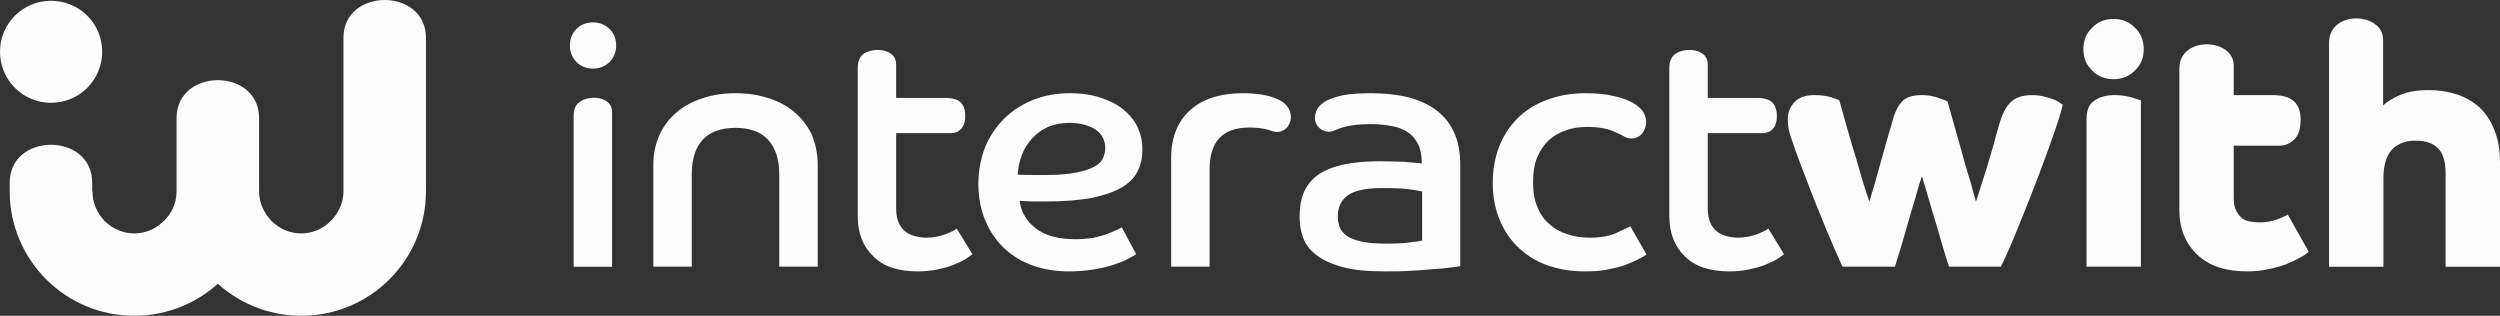
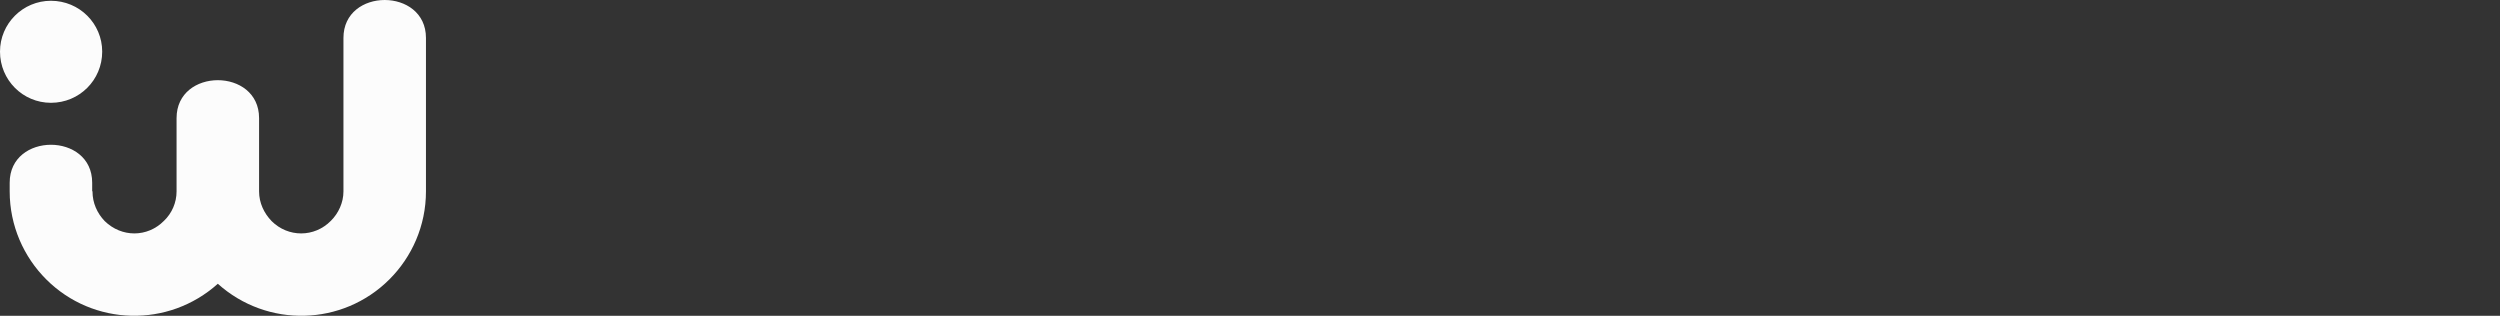
<svg xmlns="http://www.w3.org/2000/svg" width="190" height="24" viewBox="0 0 190 24" fill="none">
  <rect x="0" y="0" width="190" height="24" fill="#333333" stroke="none" />
  <path d="M19.69 8.975V14.524V14.548C19.69 15.425 20.07 16.208 20.64 16.8C21.899 18.057 23.894 18.057 25.152 16.777C25.723 16.208 26.102 15.401 26.102 14.548V2.881C26.102 -0.96 32.373 -0.96 32.373 2.881V14.524V14.547C32.373 17.156 31.304 19.527 29.594 21.234C26.031 24.791 20.307 24.934 16.554 21.566C12.802 24.933 7.077 24.791 3.515 21.234C1.805 19.527 0.736 17.156 0.736 14.547V13.883C0.736 10.042 7.006 10.042 7.006 13.883V14.524L7.03 14.547C7.03 15.425 7.386 16.207 7.956 16.8C9.239 18.057 11.21 18.057 12.469 16.776C13.063 16.207 13.419 15.401 13.419 14.547V8.975C13.42 5.134 19.69 5.134 19.69 8.975ZM3.871 0.059C6.033 0.059 7.767 1.79 7.767 3.925C7.767 6.082 6.033 7.813 3.871 7.813C1.734 7.813 0 6.082 0 3.925C0 1.791 1.734 0.059 3.871 0.059Z" fill="#FCFCFC" />
-   <path d="M43.597 8.793C43.597 8.318 43.739 7.986 44.024 7.773C44.713 7.204 46.518 7.275 46.518 8.508V20.27H43.597V8.793ZM45.069 1.703C45.568 1.703 45.972 1.869 46.328 2.201C46.661 2.533 46.827 2.96 46.827 3.458C46.827 3.956 46.661 4.359 46.328 4.715C45.972 5.046 45.568 5.213 45.069 5.213C44.57 5.213 44.143 5.047 43.81 4.715C43.478 4.359 43.312 3.956 43.312 3.458C43.312 2.96 43.478 2.533 43.81 2.201C44.143 1.869 44.57 1.703 45.069 1.703ZM49.653 12.539C49.653 11.686 49.819 10.927 50.128 10.239C50.437 9.575 50.865 9.006 51.435 8.532C51.981 8.058 52.646 7.702 53.406 7.465C54.166 7.204 54.998 7.085 55.9 7.085C56.803 7.085 57.634 7.204 58.418 7.465C59.178 7.702 59.843 8.058 60.389 8.532C60.935 9.006 61.387 9.575 61.696 10.239C61.98 10.927 62.147 11.686 62.147 12.539V20.269H59.225V13.274C59.225 12.112 58.941 11.235 58.37 10.618C57.824 10.025 56.993 9.717 55.9 9.717C54.784 9.717 53.953 10.025 53.407 10.618C52.837 11.235 52.575 12.112 52.575 13.274V20.269H49.654V12.539H49.653ZM65.187 5.165C65.187 4.69 65.329 4.335 65.591 4.121C66.303 3.576 68.108 3.647 68.108 4.88V7.441H71.813C72.384 7.441 72.787 7.559 73.025 7.796C73.239 8.01 73.357 8.366 73.357 8.792C73.357 8.958 73.357 9.124 73.31 9.267C73.215 9.765 72.811 10.12 72.289 10.12H68.108V15.835C68.108 16.262 68.179 16.641 68.298 16.926C68.417 17.186 68.583 17.424 68.797 17.59C69.011 17.756 69.248 17.874 69.533 17.945C69.818 18.016 70.103 18.064 70.412 18.064C70.911 18.064 71.362 17.969 71.79 17.827C72.217 17.661 72.526 17.519 72.716 17.376L73.904 19.321C73.761 19.439 73.571 19.558 73.334 19.724C73.072 19.866 72.763 20.008 72.407 20.151C72.051 20.293 71.647 20.388 71.22 20.483C70.768 20.578 70.27 20.625 69.747 20.625C68.251 20.625 67.111 20.246 66.351 19.463C65.567 18.704 65.187 17.685 65.187 16.428V5.165ZM86.349 19.321C86.207 19.416 85.993 19.534 85.708 19.677C85.423 19.842 85.043 19.985 84.615 20.127C84.188 20.269 83.665 20.388 83.095 20.483C82.525 20.578 81.908 20.625 81.219 20.625C80.269 20.625 79.367 20.483 78.535 20.198C77.728 19.914 76.991 19.487 76.374 18.917C75.756 18.348 75.257 17.637 74.901 16.807C74.545 15.977 74.355 15.029 74.355 13.961C74.355 12.942 74.545 12.017 74.877 11.163C75.233 10.31 75.732 9.598 76.35 8.982C76.968 8.389 77.704 7.915 78.535 7.583C79.39 7.251 80.316 7.084 81.314 7.084C82.217 7.084 83 7.203 83.689 7.44C84.354 7.653 84.948 7.962 85.399 8.341C85.874 8.744 86.23 9.171 86.468 9.693C86.705 10.214 86.824 10.76 86.824 11.329C86.824 11.922 86.729 12.467 86.492 12.941C86.278 13.439 85.874 13.866 85.328 14.198C84.757 14.554 83.998 14.815 83.047 15.028C82.074 15.218 80.862 15.312 79.413 15.312C79.057 15.312 78.748 15.312 78.44 15.312C78.155 15.289 77.822 15.289 77.49 15.265C77.609 16.142 78.036 16.83 78.749 17.375C79.461 17.921 80.459 18.182 81.789 18.182C82.217 18.182 82.644 18.134 83.024 18.087C83.38 18.016 83.737 17.921 84.022 17.826C84.33 17.708 84.568 17.613 84.782 17.518C84.995 17.423 85.162 17.328 85.257 17.281L86.349 19.321ZM77.347 13.274C77.751 13.298 78.131 13.298 78.487 13.298C78.843 13.298 79.2 13.298 79.556 13.298C80.506 13.298 81.266 13.227 81.836 13.108C82.406 12.99 82.857 12.848 83.19 12.658C83.523 12.468 83.736 12.255 83.831 12.017C83.926 11.78 83.998 11.543 83.998 11.282C83.998 10.642 83.736 10.144 83.214 9.812C82.691 9.504 82.05 9.338 81.266 9.338C80.648 9.338 80.078 9.456 79.603 9.67C79.129 9.883 78.725 10.191 78.416 10.547C78.083 10.927 77.822 11.329 77.656 11.804C77.466 12.302 77.371 12.776 77.347 13.274ZM89.009 12.017C89.009 10.452 89.484 9.243 90.458 8.366C91.408 7.512 92.762 7.085 94.448 7.085C95.54 7.085 96.42 7.227 97.085 7.536C97.75 7.82 98.106 8.295 98.106 8.911C98.106 8.982 98.082 9.077 98.082 9.148C98.011 9.456 97.845 9.717 97.583 9.883C97.322 10.025 97.037 10.073 96.728 9.978C96.609 9.931 96.491 9.907 96.372 9.86C95.944 9.741 95.47 9.694 94.923 9.694C92.928 9.694 91.93 10.761 91.93 12.871V20.269H89.009V12.017ZM110.979 20.222C110.813 20.269 110.528 20.293 110.171 20.34C109.791 20.388 109.364 20.435 108.865 20.459C108.39 20.506 107.82 20.554 107.203 20.578C106.585 20.625 105.967 20.625 105.279 20.625C103.948 20.625 102.88 20.53 102.025 20.293C101.17 20.056 100.505 19.748 100.03 19.368C99.531 18.989 99.198 18.538 99.032 18.04C98.842 17.542 98.771 17.021 98.771 16.499C98.771 15.788 98.866 15.171 99.079 14.65C99.293 14.128 99.65 13.678 100.124 13.322C100.623 12.966 101.241 12.705 102.048 12.515C102.832 12.35 103.782 12.255 104.899 12.255C105.564 12.255 106.158 12.278 106.751 12.302C107.321 12.35 107.772 12.397 108.058 12.421C108.058 11.828 107.963 11.33 107.773 10.95C107.559 10.547 107.298 10.239 106.965 10.026C106.609 9.812 106.205 9.646 105.73 9.575C105.255 9.48 104.709 9.433 104.139 9.433C103.165 9.433 102.381 9.551 101.787 9.765C101.645 9.836 101.502 9.883 101.383 9.931C101.051 10.073 100.695 10.025 100.41 9.836C100.101 9.623 99.934 9.314 99.934 8.959C99.934 8.722 100.006 8.484 100.124 8.271C100.267 8.034 100.481 7.844 100.813 7.654C101.146 7.488 101.573 7.346 102.12 7.227C102.666 7.133 103.355 7.085 104.186 7.085C105.207 7.085 106.11 7.18 106.941 7.37C107.773 7.583 108.485 7.891 109.079 8.318C109.673 8.745 110.148 9.29 110.48 10.002C110.813 10.689 110.979 11.543 110.979 12.539V20.222H110.979ZM108.082 14.555C107.915 14.508 107.583 14.46 107.132 14.389C106.657 14.318 105.944 14.294 105.018 14.294C103.854 14.294 102.999 14.46 102.476 14.816C101.954 15.171 101.669 15.717 101.669 16.476C101.669 16.784 101.74 17.045 101.835 17.306C101.954 17.566 102.144 17.78 102.429 17.97C102.69 18.136 103.07 18.278 103.545 18.373C103.997 18.468 104.59 18.515 105.279 18.515C106.086 18.515 106.704 18.491 107.155 18.42C107.631 18.373 107.939 18.326 108.082 18.278V14.555ZM125.135 19.345C124.921 19.487 124.683 19.629 124.375 19.772C124.09 19.914 123.733 20.056 123.354 20.199C122.973 20.317 122.546 20.412 122.047 20.507C121.572 20.602 121.002 20.625 120.408 20.625C119.435 20.625 118.556 20.483 117.701 20.198C116.869 19.914 116.133 19.487 115.515 18.918C114.874 18.349 114.375 17.637 114.019 16.807C113.639 15.954 113.449 15.005 113.449 13.914C113.449 12.824 113.639 11.851 113.995 10.998C114.352 10.144 114.85 9.433 115.492 8.84C116.109 8.271 116.869 7.82 117.724 7.535C118.579 7.227 119.506 7.085 120.503 7.085C121.335 7.085 122.047 7.156 122.641 7.298C123.235 7.417 123.71 7.606 124.066 7.796C124.446 8.009 124.707 8.247 124.874 8.484C125.016 8.745 125.111 9.006 125.111 9.266C125.111 9.551 125.016 9.812 124.874 10.049C124.565 10.523 123.947 10.665 123.449 10.381C123.259 10.262 123.021 10.144 122.784 10.049C122.19 9.764 121.477 9.646 120.622 9.646C120.052 9.646 119.506 9.717 119.007 9.906C118.508 10.072 118.057 10.333 117.701 10.665C117.32 11.021 117.036 11.471 116.822 11.969C116.608 12.491 116.513 13.107 116.513 13.842C116.513 14.578 116.608 15.218 116.846 15.74C117.059 16.285 117.368 16.712 117.772 17.044C118.152 17.399 118.603 17.637 119.126 17.803C119.625 17.969 120.194 18.064 120.788 18.064C121.643 18.064 122.332 17.945 122.831 17.708C123.354 17.471 123.71 17.305 123.9 17.186L125.135 19.345ZM126.869 5.165C126.869 4.69 127.011 4.335 127.296 4.121C127.985 3.576 129.79 3.647 129.79 4.88V7.441H133.495C134.065 7.441 134.469 7.559 134.707 7.796C134.92 8.01 135.039 8.366 135.039 8.792C135.039 8.958 135.039 9.124 134.992 9.267C134.92 9.765 134.493 10.12 133.97 10.12H129.79V15.835C129.79 16.262 129.861 16.641 129.98 16.926C130.099 17.186 130.265 17.424 130.479 17.59C130.693 17.756 130.93 17.874 131.215 17.945C131.5 18.016 131.785 18.064 132.094 18.064C132.593 18.064 133.044 17.969 133.472 17.827C133.899 17.661 134.208 17.519 134.398 17.376L135.585 19.321C135.443 19.439 135.253 19.558 135.015 19.724C134.754 19.866 134.445 20.008 134.089 20.151C133.733 20.293 133.329 20.388 132.901 20.483C132.45 20.578 131.951 20.625 131.429 20.625C129.932 20.625 128.793 20.246 128.033 19.463C127.249 18.704 126.869 17.685 126.869 16.428V5.165ZM140.027 20.269C139.599 19.345 139.196 18.396 138.792 17.424C138.388 16.452 138.032 15.55 137.699 14.72C137.391 13.891 137.106 13.179 136.868 12.563C136.654 11.946 136.488 11.543 136.417 11.329C136.345 11.092 136.227 10.76 136.084 10.357C135.942 9.954 135.871 9.504 135.871 9.029C135.871 8.555 136.037 8.128 136.37 7.772C136.702 7.417 137.201 7.227 137.89 7.227C138.436 7.227 138.863 7.298 139.172 7.393C139.481 7.488 139.671 7.559 139.79 7.63C140.004 8.389 140.218 9.148 140.431 9.906C140.645 10.665 140.859 11.377 141.073 12.064C141.262 12.752 141.453 13.368 141.619 13.937C141.785 14.507 141.951 14.957 142.07 15.313C142.165 15.005 142.308 14.554 142.474 13.985C142.64 13.392 142.807 12.775 142.997 12.112C143.163 11.471 143.353 10.855 143.519 10.262C143.686 9.669 143.828 9.243 143.9 8.934C144.066 8.412 144.28 8.009 144.565 7.701C144.85 7.393 145.349 7.227 146.085 7.227C146.512 7.227 146.94 7.298 147.32 7.44C147.676 7.559 147.914 7.653 148.009 7.701C148.222 8.46 148.436 9.218 148.65 9.977C148.864 10.736 149.078 11.447 149.244 12.111C149.434 12.775 149.624 13.392 149.79 13.937C149.933 14.506 150.075 14.957 150.171 15.312C150.289 15.004 150.408 14.648 150.527 14.222C150.669 13.795 150.812 13.321 150.978 12.799C151.121 12.301 151.287 11.756 151.453 11.21C151.596 10.641 151.762 10.072 151.928 9.503C152.142 8.721 152.427 8.151 152.783 7.796C153.139 7.417 153.71 7.227 154.446 7.227C154.802 7.227 155.111 7.274 155.372 7.345C155.657 7.416 155.895 7.487 156.085 7.559C156.298 7.653 156.465 7.724 156.56 7.819C156.679 7.89 156.75 7.938 156.773 7.961C156.655 8.46 156.441 9.195 156.085 10.167C155.752 11.162 155.348 12.254 154.897 13.439C154.446 14.625 153.971 15.834 153.472 17.043C152.997 18.253 152.522 19.343 152.07 20.268H148.128C148.033 20.007 147.89 19.58 147.724 18.988C147.558 18.418 147.368 17.802 147.178 17.114C146.964 16.45 146.774 15.786 146.584 15.122C146.394 14.434 146.204 13.865 146.061 13.391C145.895 13.866 145.729 14.458 145.538 15.146C145.325 15.81 145.135 16.497 144.945 17.162C144.755 17.849 144.564 18.466 144.398 19.035C144.208 19.604 144.09 20.031 144.018 20.268H140.027V20.269ZM158.577 9.053C158.577 8.389 158.767 7.915 159.171 7.654C159.551 7.37 160.073 7.227 160.715 7.227C161.19 7.227 161.617 7.298 161.973 7.393C162.354 7.512 162.591 7.583 162.71 7.63V20.269H158.577V9.053H158.577ZM158.339 3.742C158.339 3.078 158.553 2.532 159.004 2.106C159.432 1.655 159.978 1.442 160.619 1.442C161.261 1.442 161.831 1.655 162.258 2.106C162.709 2.533 162.923 3.078 162.923 3.742C162.923 4.382 162.709 4.928 162.258 5.354C161.83 5.805 161.261 6.018 160.619 6.018C159.978 6.018 159.432 5.805 159.004 5.354C158.553 4.928 158.339 4.382 158.339 3.742ZM165.631 5.212C165.631 2.699 169.763 2.888 169.763 4.975V7.228H172.709C173.469 7.228 174.015 7.394 174.347 7.702C174.68 8.01 174.846 8.461 174.846 9.077C174.846 9.338 174.823 9.575 174.775 9.812C174.633 10.548 173.991 11.069 173.255 11.069H169.763V15.077C169.763 15.48 169.835 15.788 169.953 16.025C170.072 16.238 170.215 16.428 170.381 16.571C170.571 16.713 170.785 16.808 170.999 16.831C171.236 16.879 171.474 16.902 171.711 16.902C172.186 16.902 172.614 16.831 173.018 16.689C173.421 16.547 173.683 16.428 173.873 16.309L175.464 19.131C175.321 19.274 175.108 19.416 174.799 19.582C174.514 19.748 174.157 19.914 173.754 20.08C173.35 20.222 172.899 20.364 172.376 20.459C171.854 20.578 171.331 20.625 170.761 20.625C169.17 20.625 167.911 20.222 167.008 19.368C166.106 18.515 165.631 17.4 165.631 15.977V5.212ZM177.008 3.244C177.008 0.731 181.117 0.92 181.117 3.007V8.01C181.425 7.726 181.877 7.441 182.447 7.204C182.993 6.967 183.729 6.849 184.608 6.849C185.392 6.849 186.104 6.967 186.746 7.181C187.387 7.394 187.957 7.726 188.456 8.176C188.931 8.627 189.311 9.196 189.572 9.884C189.857 10.571 190 11.377 190 12.326V20.27H185.867V13.18C185.867 12.303 185.677 11.662 185.297 11.283C184.917 10.879 184.347 10.69 183.563 10.69C182.803 10.69 182.209 10.927 181.782 11.377C181.354 11.852 181.141 12.563 181.141 13.535V20.27H177.008V3.244H177.008Z" fill="#FCFCFC" />
</svg>